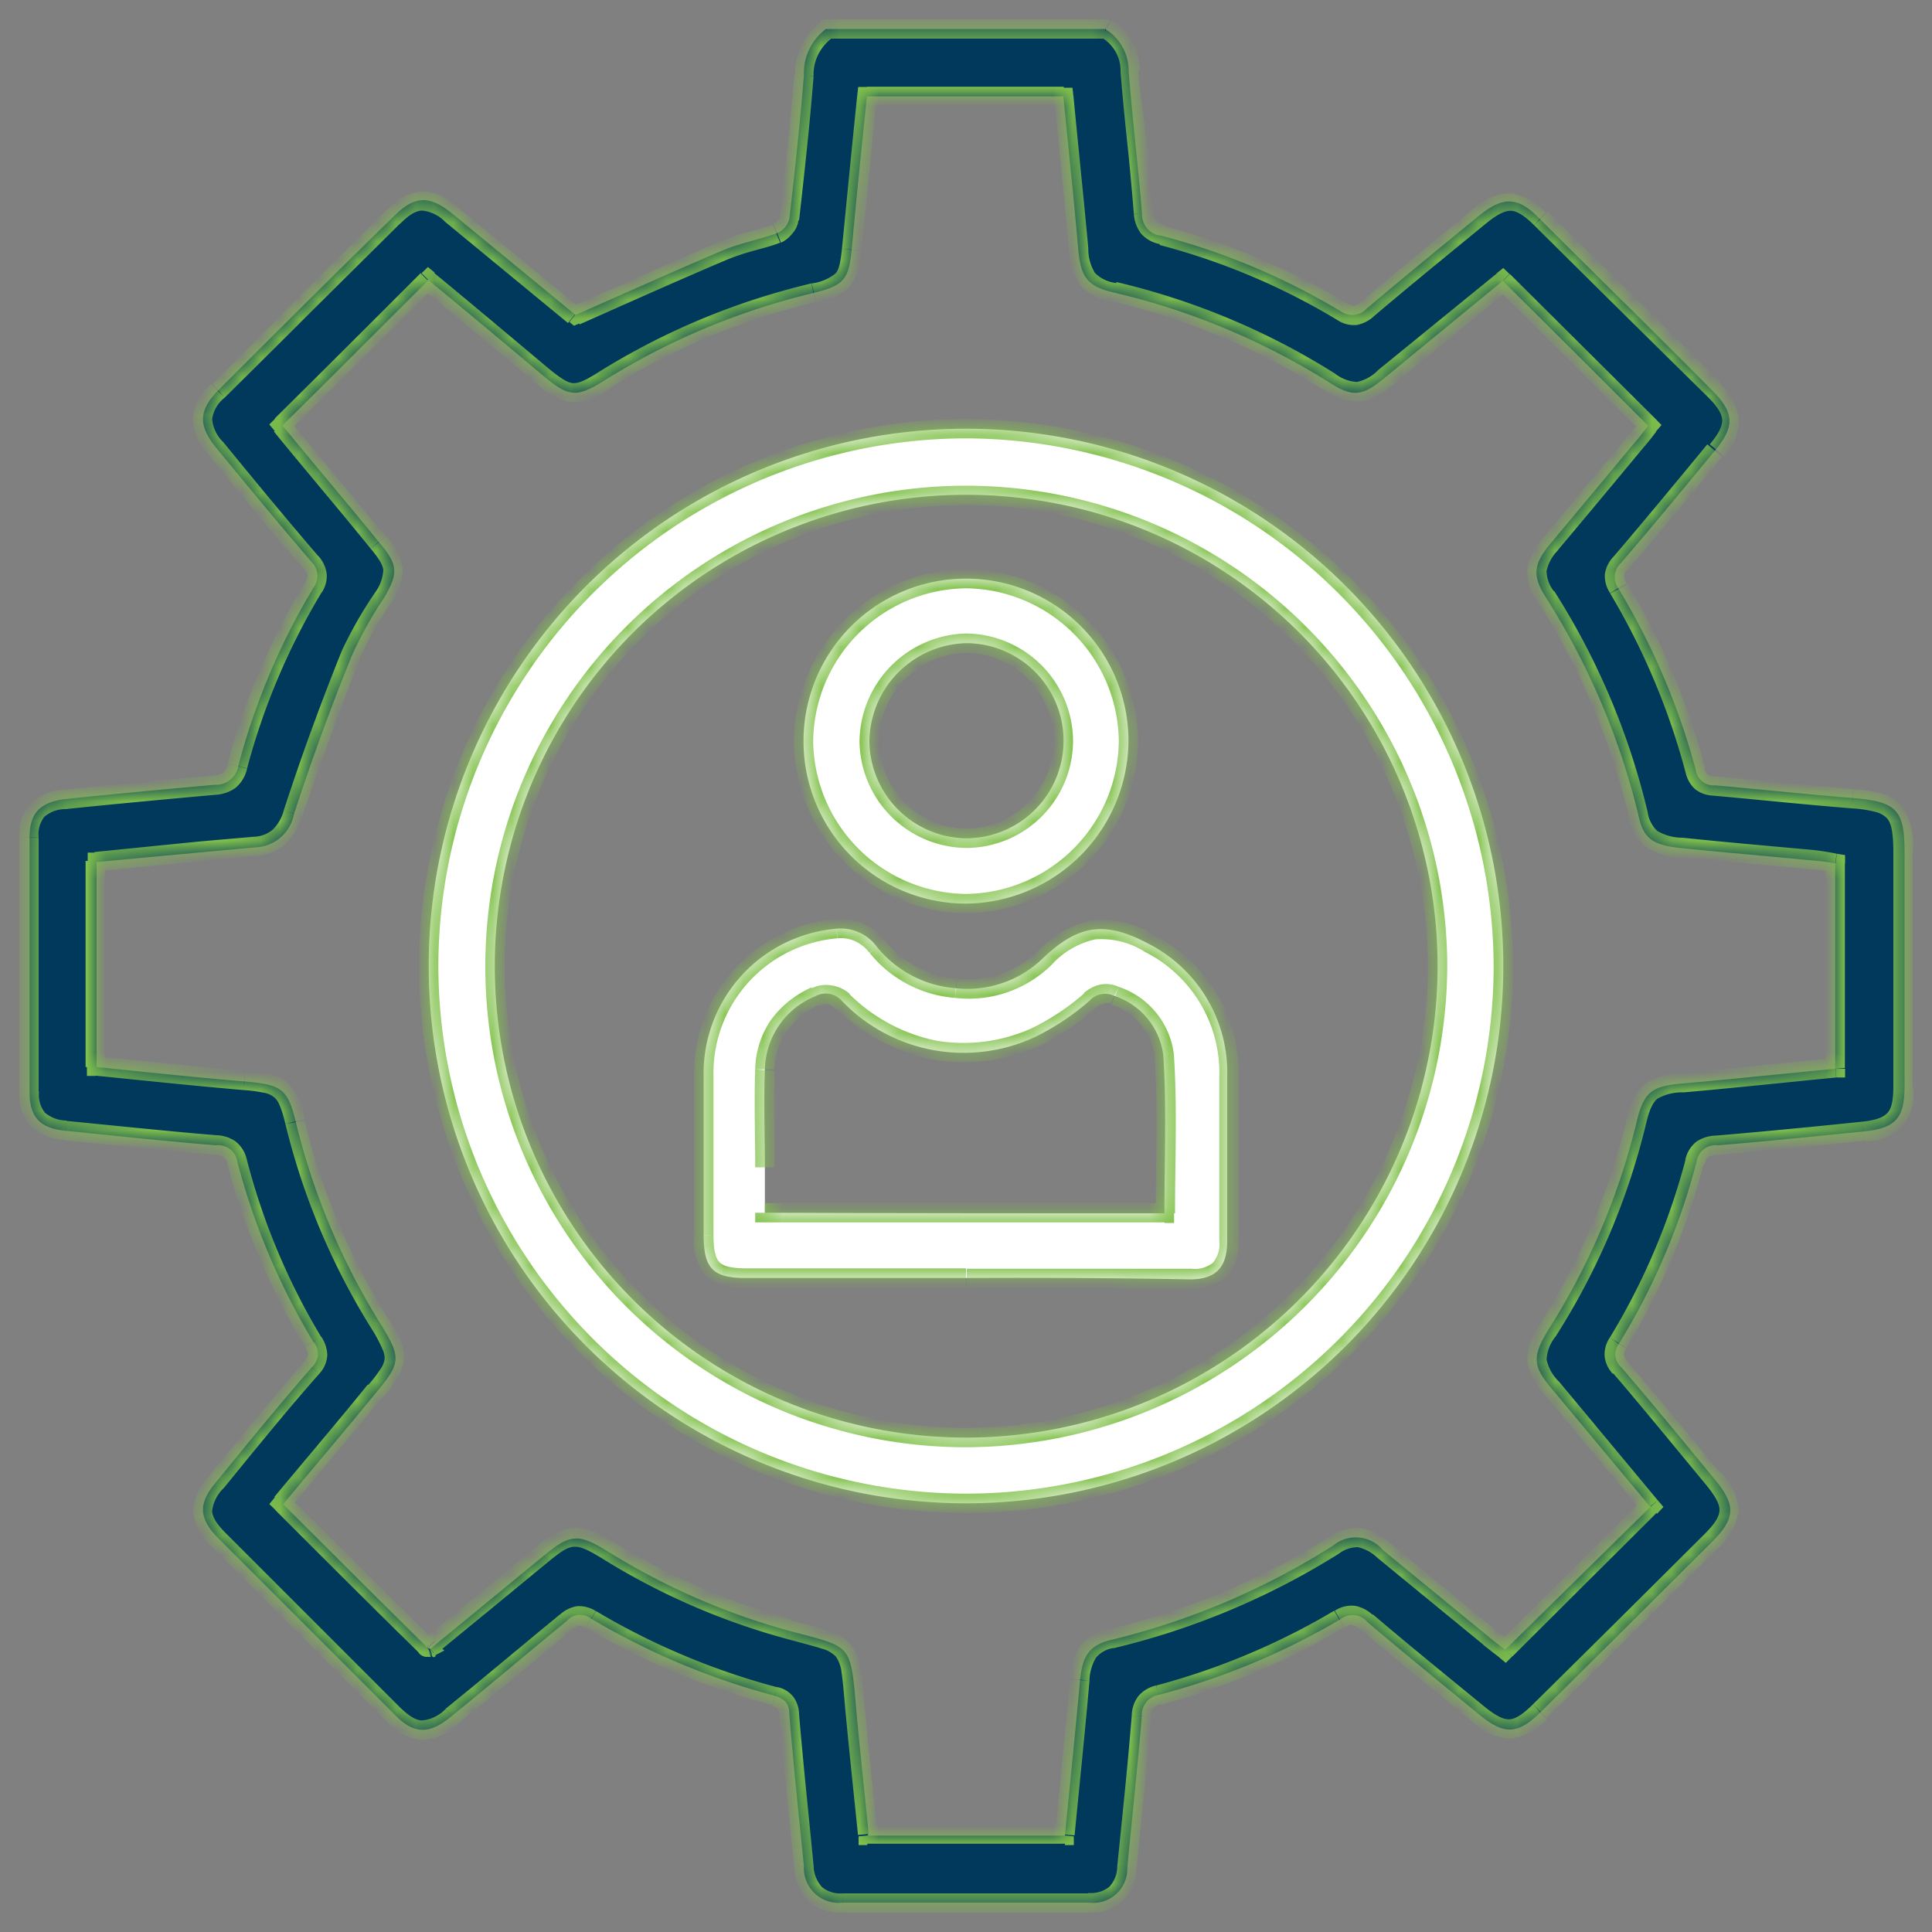
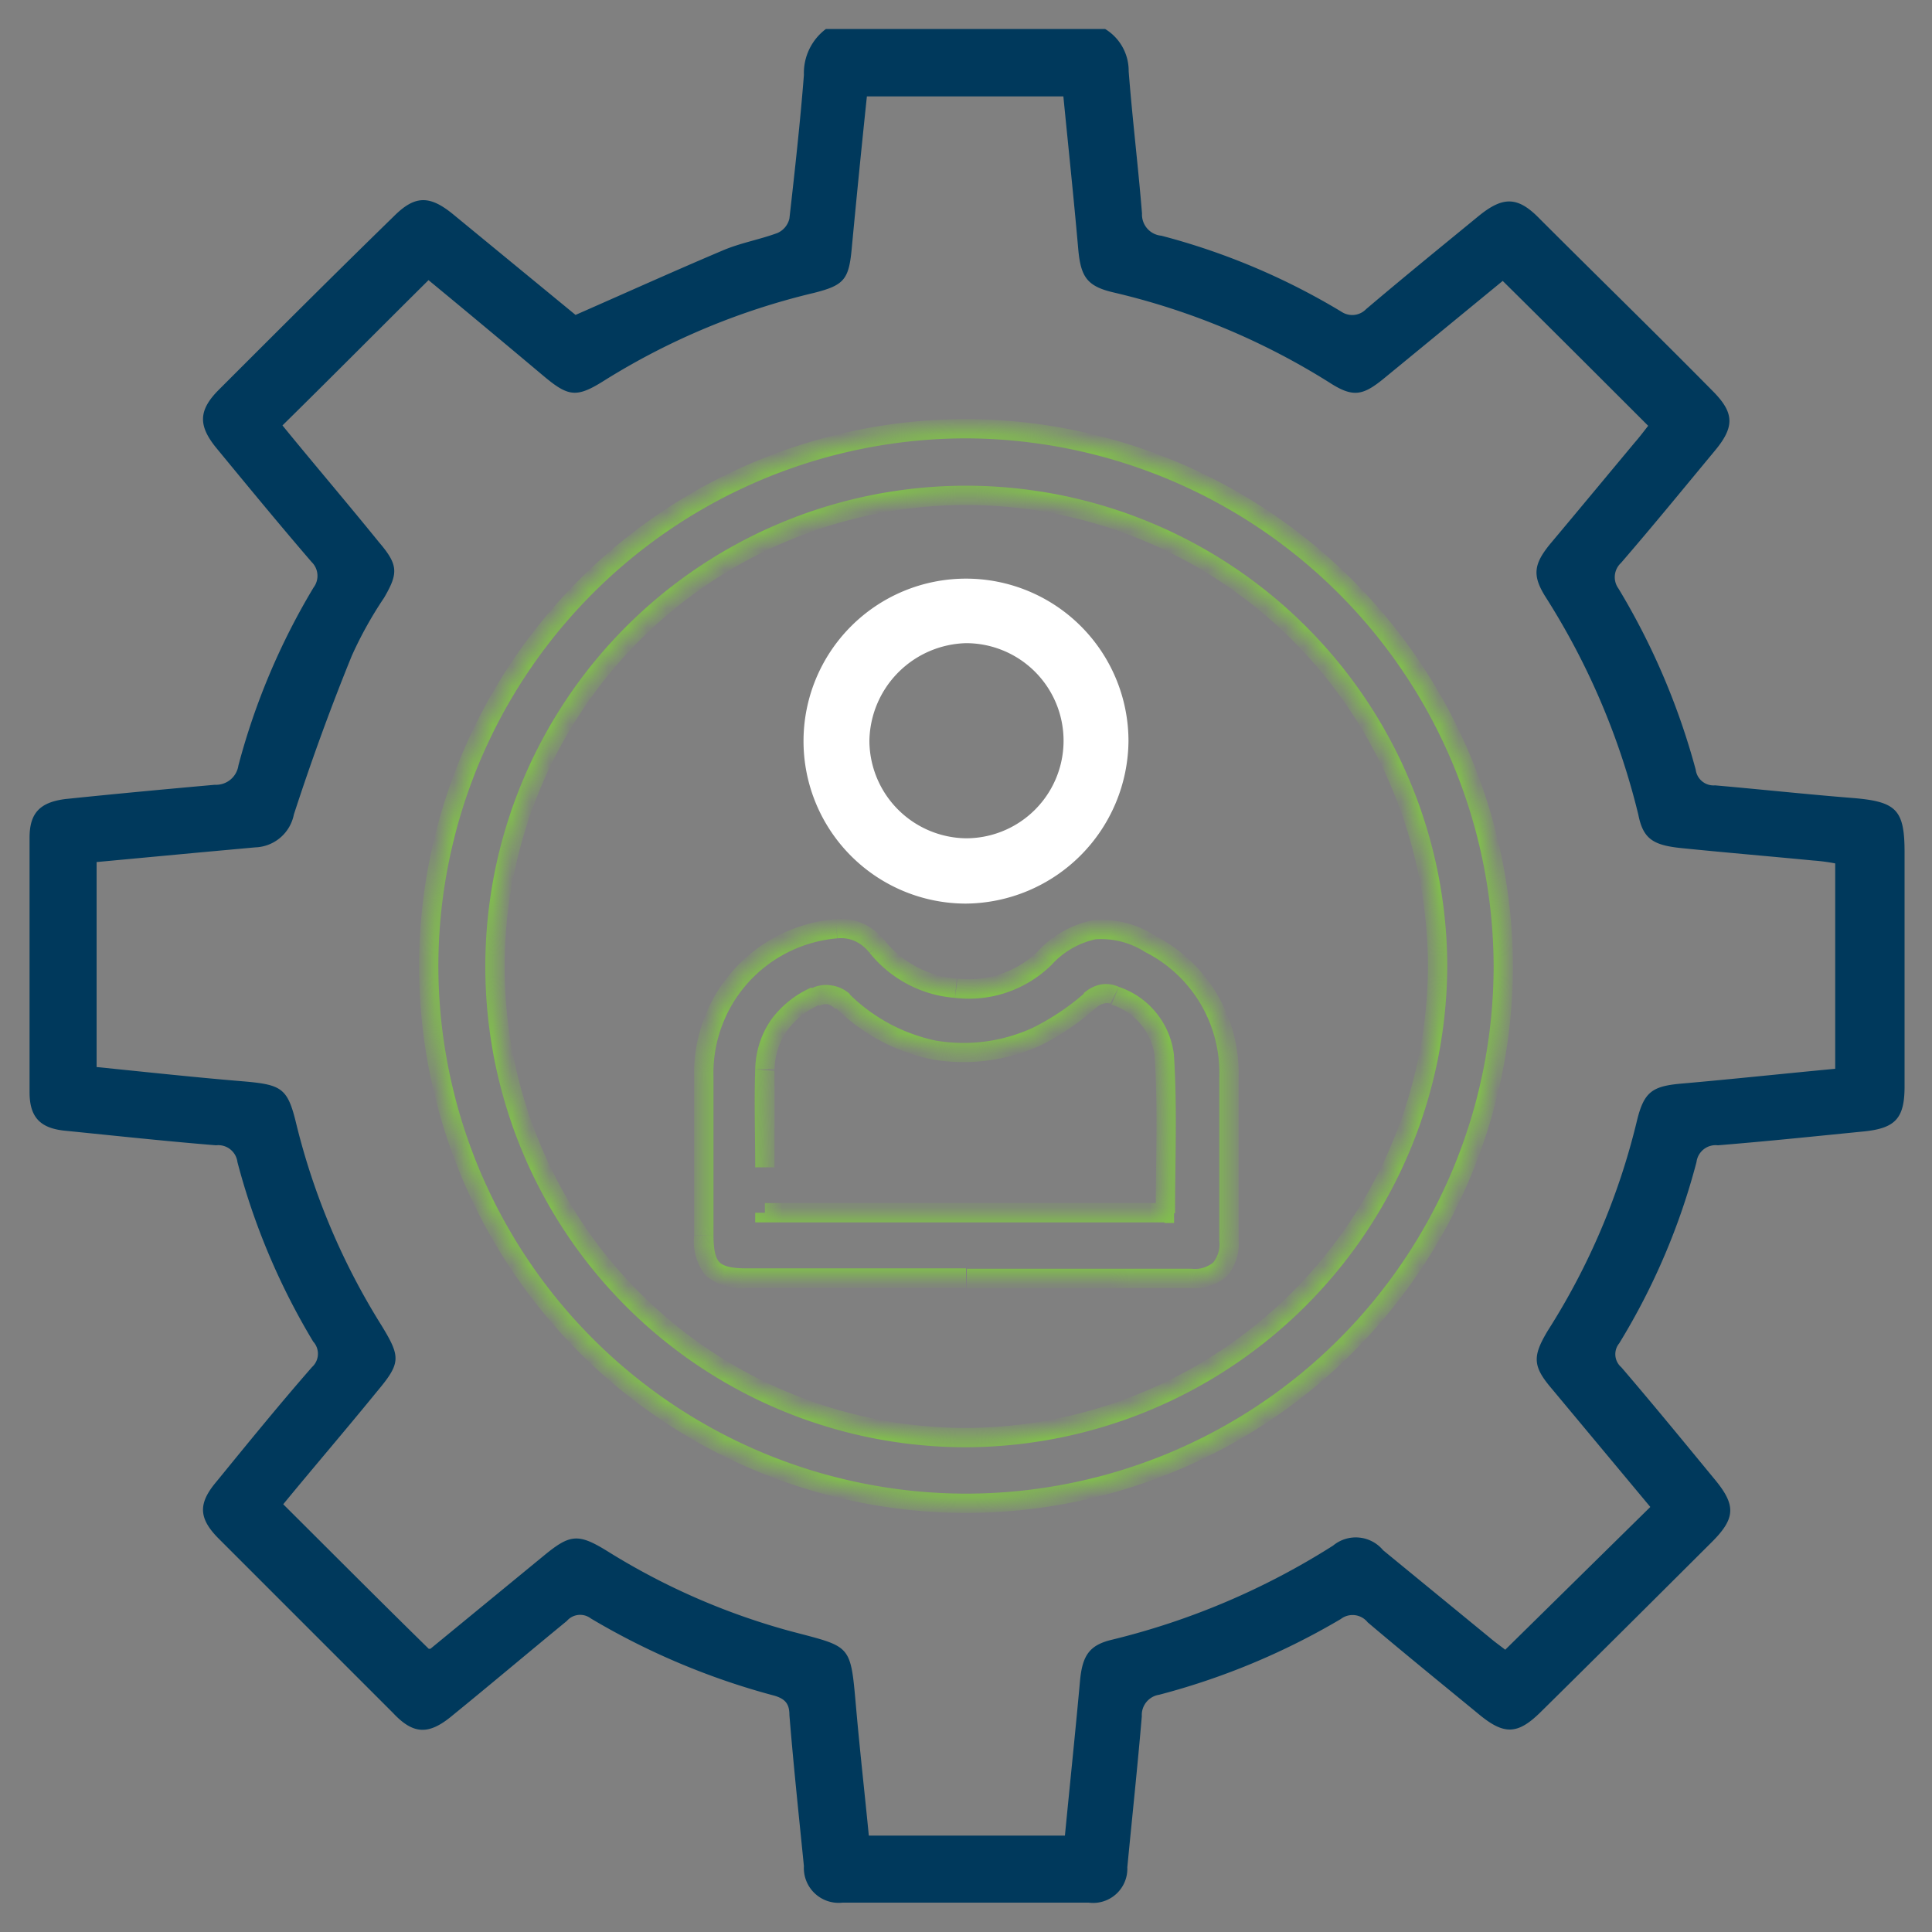
<svg xmlns="http://www.w3.org/2000/svg" id="Layer_1" data-name="Layer 1" viewBox="0 0 100 100">
  <rect x="0" y="0" width="100" height="100" fill="#808080" stroke="none" />
  <defs>
    <style>.cls-1{fill:#fff;}.cls-2{fill:#00395c;}.cls-3{mask:url(#mask);}.cls-4{fill:#81c14b;}</style>
    <mask id="mask" x="1" y="1" width="98" height="98" maskUnits="userSpaceOnUse">
      <g id="path-1-inside-1_1_15" data-name="path-1-inside-1 1 15">
-         <path class="cls-1" d="M57.2,1.5a2.53,2.53,0,0,1,1.22,2.19c.19,2.45.49,4.9.69,7.36a1.1,1.1,0,0,0,1,1.15,35.32,35.32,0,0,1,9.33,3.94A1,1,0,0,0,70.71,16c1.93-1.64,3.9-3.24,5.85-4.84,1.24-1,2-1,3.12.15,3,3,6,5.92,8.95,8.91,1.13,1.13,1.18,1.85.13,3.11-1.61,1.94-3.21,3.9-4.86,5.81a1,1,0,0,0-.13,1.32,36.52,36.52,0,0,1,4,9.38.93.93,0,0,0,1,.81c2.4.21,4.8.47,7.2.66,2.2.19,2.61.62,2.61,2.81V56.23c0,1.65-.47,2.16-2.08,2.33-2.52.25-5,.51-7.58.72a1,1,0,0,0-1.11.87,34.82,34.82,0,0,1-4,9.38.89.89,0,0,0,.11,1.24c1.62,1.89,3.21,3.83,4.79,5.75,1.16,1.38,1.14,2.06-.13,3.32-2.93,2.92-5.86,5.84-8.82,8.76-1.2,1.19-1.9,1.21-3.19.15-1.92-1.58-3.87-3.16-5.78-4.78a1,1,0,0,0-1.39-.17A36.79,36.79,0,0,1,60,87.72a1.06,1.06,0,0,0-.9,1.11c-.22,2.6-.5,5.22-.75,7.82a1.77,1.77,0,0,1-2,1.83c-4.24,0-8.5,0-12.74,0a1.8,1.8,0,0,1-2-1.89c-.26-2.6-.54-5.22-.75-7.82,0-.56-.2-.83-.77-1a37.38,37.38,0,0,1-9.51-4,.91.91,0,0,0-1.24.13c-2,1.64-3.94,3.28-5.93,4.9-1.2,1-2,1-3.06-.13-3-3-6-6-9-9-1.09-1.08-1.11-1.85-.13-3,1.63-2,3.26-4,4.93-5.91a.93.93,0,0,0,.06-1.32,35.48,35.48,0,0,1-3.92-9.29,1,1,0,0,0-1.11-.87c-2.59-.21-5.18-.49-7.77-.75-1.33-.12-1.88-.7-1.88-2q0-6.59,0-13.17c0-1.27.53-1.83,1.84-2,2.59-.27,5.18-.51,7.75-.74a1.17,1.17,0,0,0,1.22-1,35.51,35.51,0,0,1,3.89-9.21,1,1,0,0,0-.1-1.32c-1.67-1.94-3.3-3.92-4.93-5.9-.94-1.15-.94-1.94.11-3,3-3,6-6,9.08-9,1.07-1.07,1.82-1.09,3-.15l6.4,5.26c2.62-1.15,5.12-2.28,7.65-3.35.9-.38,1.88-.55,2.8-.89a1.08,1.08,0,0,0,.62-.75c.28-2.47.56-5,.75-7.43A2.85,2.85,0,0,1,42.75,1.5ZM85.42,78l-5.1-6.12c-1-1.17-1-1.68-.21-3A35.74,35.74,0,0,0,84.73,58c.37-1.51.8-1.79,2.38-1.92,2.61-.23,5.22-.51,7.88-.76V44.69a9.39,9.39,0,0,0-1.14-.15c-2.27-.22-4.53-.41-6.8-.64-1.48-.15-2-.47-2.25-1.73A37.4,37.4,0,0,0,80,30.9c-.7-1.11-.62-1.7.24-2.75,1.46-1.74,2.91-3.49,4.37-5.24.28-.32.53-.66.7-.87-2.54-2.54-5-5-7.53-7.5l-6.15,5.05c-1.09.89-1.6,1-2.82.21a36.61,36.61,0,0,0-11.16-4.66c-1.39-.32-1.71-.81-1.84-2.24-.23-2.62-.51-5.26-.77-7.91H44.87q-.42,4-.79,7.93c-.15,1.56-.41,1.85-1.95,2.24a36.29,36.29,0,0,0-10.81,4.51c-1.48.94-1.89.88-3.21-.23-2-1.68-4-3.35-5.93-4.94-2.55,2.53-5,5-7.56,7.52,1.63,2,3.34,4,5,6.05,1,1.17,1,1.6.26,2.87a20.27,20.27,0,0,0-1.67,3c-1.1,2.7-2.1,5.45-3,8.22a2.11,2.11,0,0,1-2,1.7l-2.85.26L5,44.62V55.23c2.59.26,5.14.54,7.71.75,1.86.17,2.18.36,2.61,2.13a35.6,35.6,0,0,0,4.43,10.5c1,1.64,1,1.94-.25,3.43-1.63,2-3.28,3.92-4.84,5.82,2.52,2.51,5,5,7.53,7.48,0,0,0,0,.09,0l5.87-4.82c1.35-1.11,1.77-1.17,3.29-.23a35.47,35.47,0,0,0,9.44,4.13c3.28.87,3.13.62,3.45,4.18.19,2.13.43,4.26.64,6.41H55.12c.26-2.68.54-5.35.78-8,.12-1.3.47-1.85,1.62-2.13A38.17,38.17,0,0,0,69,80a1.84,1.84,0,0,1,2.59.24c1.84,1.51,3.66,3,5.5,4.51.28.24.58.45.82.64Z" />
        <path class="cls-1" d="M77.81,50A27.81,27.81,0,1,1,50,22.19,27.82,27.82,0,0,1,77.81,50Zm-3.4,0A24.4,24.4,0,1,0,50,74.41,24.43,24.43,0,0,0,74.41,50Z" />
        <path class="cls-1" d="M50,66.15H38.6c-1.7,0-2.18-.5-2.18-2.22,0-2.73,0-5.44,0-8.17a7.52,7.52,0,0,1,6.87-7.69,2.31,2.31,0,0,1,2.09.93,5.82,5.82,0,0,0,4.09,2.15A5.6,5.6,0,0,0,54,49.58c1.8-1.7,3.16-1.93,5.37-.77a7.49,7.49,0,0,1,4.15,6.95c0,2.82,0,5.63,0,8.46,0,1.37-.58,2-1.93,2C57.76,66.15,53.88,66.13,50,66.15ZM60.27,62.8c0-2.78.12-5.49-.06-8.2a3.72,3.72,0,0,0-2.55-3.06,1.09,1.09,0,0,0-1.26.25,12.72,12.72,0,0,1-2.82,1.88,8.73,8.73,0,0,1-10-1.86,1.11,1.11,0,0,0-1.37-.25,4.18,4.18,0,0,0-2.62,3.81c-.06,1.67,0,3.37,0,5.05v2.35C46.58,62.8,53.44,62.8,60.27,62.8Z" />
-         <path class="cls-1" d="M50,46.77a8.41,8.41,0,1,1,8.41-8.41A8.49,8.49,0,0,1,50,46.77Zm0-3.38A5.05,5.05,0,0,0,50,33.29a5.14,5.14,0,0,0-5,5.05A5.07,5.07,0,0,0,50,43.39Z" />
      </g>
    </mask>
  </defs>
  <path class="cls-2" d="M57.2,1.5a2.53,2.53,0,0,1,1.22,2.19c.19,2.45.49,4.9.69,7.36a1.1,1.1,0,0,0,1,1.15,35.32,35.32,0,0,1,9.33,3.94A1,1,0,0,0,70.71,16c1.93-1.64,3.9-3.24,5.85-4.84,1.24-1,2-1,3.12.15,3,3,6,5.92,8.95,8.91,1.13,1.13,1.18,1.85.13,3.11-1.61,1.94-3.21,3.9-4.86,5.81a1,1,0,0,0-.13,1.32,36.52,36.52,0,0,1,4,9.38.93.93,0,0,0,1,.81c2.4.21,4.8.47,7.2.66,2.2.19,2.61.62,2.61,2.81V56.23c0,1.65-.47,2.16-2.08,2.33-2.52.25-5,.51-7.58.72a1,1,0,0,0-1.11.87,34.82,34.82,0,0,1-4,9.38.89.89,0,0,0,.11,1.24c1.62,1.89,3.21,3.83,4.79,5.75,1.16,1.38,1.14,2.06-.13,3.32-2.93,2.92-5.86,5.84-8.82,8.76-1.2,1.19-1.9,1.21-3.19.15-1.92-1.58-3.87-3.16-5.78-4.78a1,1,0,0,0-1.39-.17A36.79,36.79,0,0,1,60,87.72a1.06,1.06,0,0,0-.9,1.11c-.22,2.6-.5,5.22-.75,7.82a1.77,1.77,0,0,1-2,1.83c-4.24,0-8.5,0-12.74,0a1.8,1.8,0,0,1-2-1.89c-.26-2.6-.54-5.22-.75-7.82,0-.56-.2-.83-.77-1a37.38,37.38,0,0,1-9.51-4,.91.91,0,0,0-1.24.13c-2,1.64-3.94,3.28-5.93,4.9-1.2,1-2,1-3.06-.13-3-3-6-6-9-9-1.09-1.08-1.11-1.85-.13-3,1.63-2,3.26-4,4.93-5.91a.93.93,0,0,0,.06-1.32,35.48,35.48,0,0,1-3.92-9.29,1,1,0,0,0-1.11-.87c-2.59-.21-5.18-.49-7.77-.75-1.33-.12-1.88-.7-1.88-2q0-6.59,0-13.17c0-1.27.53-1.83,1.84-2,2.59-.27,5.18-.51,7.75-.74a1.17,1.17,0,0,0,1.22-1,35.51,35.51,0,0,1,3.89-9.21,1,1,0,0,0-.1-1.32c-1.67-1.94-3.3-3.92-4.93-5.9-.94-1.15-.94-1.94.11-3,3-3,6-6,9.08-9,1.07-1.07,1.82-1.09,3-.15l6.4,5.26c2.62-1.15,5.12-2.28,7.65-3.35.9-.38,1.88-.55,2.8-.89a1.08,1.08,0,0,0,.62-.75c.28-2.47.56-5,.75-7.43A2.85,2.85,0,0,1,42.75,1.5ZM85.42,78l-5.1-6.12c-1-1.17-1-1.68-.21-3A35.74,35.74,0,0,0,84.73,58c.37-1.51.8-1.79,2.38-1.92,2.61-.23,5.22-.51,7.88-.76V44.69a9.39,9.39,0,0,0-1.14-.15c-2.27-.22-4.53-.41-6.8-.64-1.48-.15-2-.47-2.25-1.73A37.4,37.4,0,0,0,80,30.9c-.7-1.11-.62-1.7.24-2.75,1.46-1.74,2.91-3.49,4.37-5.24.28-.32.53-.66.7-.87-2.54-2.54-5-5-7.53-7.5l-6.15,5.05c-1.09.89-1.6,1-2.82.21a36.61,36.61,0,0,0-11.16-4.66c-1.39-.32-1.71-.81-1.84-2.24-.23-2.62-.51-5.26-.77-7.91H44.87q-.42,4-.79,7.93c-.15,1.56-.41,1.85-1.95,2.24a36.29,36.29,0,0,0-10.81,4.51c-1.48.94-1.89.88-3.21-.23-2-1.68-4-3.35-5.93-4.94-2.55,2.53-5,5-7.56,7.52,1.63,2,3.34,4,5,6.05,1,1.17,1,1.6.26,2.87a20.27,20.27,0,0,0-1.67,3c-1.1,2.7-2.1,5.45-3,8.22a2.11,2.11,0,0,1-2,1.7l-2.85.26L5,44.62V55.23c2.59.26,5.14.54,7.71.75,1.86.17,2.18.36,2.61,2.13a35.6,35.6,0,0,0,4.43,10.5c1,1.64,1,1.94-.25,3.43-1.63,2-3.28,3.92-4.84,5.82,2.52,2.51,5,5,7.53,7.48,0,0,0,0,.09,0l5.87-4.82c1.35-1.11,1.77-1.17,3.29-.23a35.47,35.47,0,0,0,9.44,4.13c3.28.87,3.13.62,3.45,4.18.19,2.13.43,4.26.64,6.41H55.12c.26-2.68.54-5.35.78-8,.12-1.3.47-1.85,1.62-2.13A38.17,38.17,0,0,0,69,80a1.84,1.84,0,0,1,2.59.24c1.84,1.51,3.66,3,5.5,4.51.28.24.58.45.82.64Z" />
-   <path class="cls-1" d="M77.81,50A27.81,27.81,0,1,1,50,22.19,27.82,27.82,0,0,1,77.81,50Zm-3.4,0A24.4,24.4,0,1,0,50,74.41,24.43,24.43,0,0,0,74.41,50Z" />
-   <path class="cls-1" d="M50,66.15H38.6c-1.7,0-2.18-.5-2.18-2.22,0-2.73,0-5.44,0-8.17a7.52,7.52,0,0,1,6.87-7.69,2.31,2.31,0,0,1,2.09.93,5.82,5.82,0,0,0,4.09,2.15A5.6,5.6,0,0,0,54,49.58c1.8-1.7,3.16-1.93,5.37-.77a7.49,7.49,0,0,1,4.15,6.95c0,2.82,0,5.63,0,8.46,0,1.37-.58,2-1.93,2C57.76,66.15,53.88,66.13,50,66.15ZM60.27,62.8c0-2.78.12-5.49-.06-8.2a3.72,3.72,0,0,0-2.55-3.06,1.09,1.09,0,0,0-1.26.25,12.72,12.72,0,0,1-2.82,1.88,8.73,8.73,0,0,1-10-1.86,1.11,1.11,0,0,0-1.37-.25,4.18,4.18,0,0,0-2.62,3.81c-.06,1.67,0,3.37,0,5.05v2.35C46.58,62.8,53.44,62.8,60.27,62.8Z" />
  <path class="cls-1" d="M50,46.77a8.41,8.41,0,1,1,8.41-8.41A8.49,8.49,0,0,1,50,46.77Zm0-3.38A5.05,5.05,0,0,0,50,33.29a5.14,5.14,0,0,0-5,5.05A5.07,5.07,0,0,0,50,43.39Z" />
  <g class="cls-3">
    <path class="cls-4" d="M57.2,1.5l.25-.43L57.34,1H57.2Zm1.22,2.19.5,0h0Zm.69,7.36-.5,0h0Zm1,1.15.13-.49h0Zm9.33,3.94-.25.43h0ZM70.71,16l-.32-.38h0Zm5.85-4.84.31.39h0Zm3.12.15-.35.36h0Zm8.95,8.91-.35.35h0Zm.13,3.11L88.37,23h0ZM83.9,29.13l.38.33h0Zm-.13,1.32.43-.25h0Zm4,9.38-.48.13h0Zm1,.81,0-.5h0Zm7.2.66,0-.5h0Zm.53,17.26,0,.49h0Zm-7.58.72,0,.5h0Zm-1.11.87.49.13h0Zm-4,9.38.43.26h0Zm.11,1.24-.38.32h0Zm4.79,5.75-.38.32h0Zm-.13,3.32.36.36h0ZM79.7,88.6l-.35-.36h0Zm-3.19.15.32-.39h0ZM70.73,84l-.32.38h0Zm-1.39-.17.25.44h0ZM60,87.72l-.13-.48h0Zm-.9,1.11.5,0h0Zm-.75,7.82.5,0h0Zm-2,1.83V99h0Zm-12.74,0V98h0Zm-2-1.89-.5,0h0Zm-.75-7.82-.5,0h0Zm-.77-1-.13.48h0Zm-9.51-4,.26-.43h0Zm-1.24.13.32.39h0Zm-5.93,4.9-.32-.39h0Zm-3.06-.13-.36.36h0Zm-9-9,.36-.35h0Zm-.13-3,.39.31h0Zm4.93-5.91-.38-.33h0Zm.06-1.32-.43.26h0Zm-3.92-9.29.49-.12h0Zm-1.11-.87,0,.5h0ZM3.4,58.51,3.45,58h0Zm-1.88-2h0Zm0-13.17h0Zm1.84-2,.05.5h0Zm7.75-.74,0,.5h0Zm1.22-1,.48.13h0Zm3.89-9.21-.42-.26h0Zm-.1-1.32.38-.32h0Zm-4.93-5.9-.38.32h0Zm.11-3L11,19.87h0Zm9.08-9,.35.35h0Zm3-.15.32-.39h0Zm6.4,5.26-.31.39.24.19.28-.12ZM37.4,13l.19.46h0Zm2.8-.89.18.47h0Zm.62-.75-.49-.05h0Zm.75-7.43.5,0h0ZM42.75,1.5V1H42.6l-.13.08ZM85.42,78l.35.35L86.1,78l-.3-.35Zm-5.1-6.12-.38.32h0Zm-.21-3-.42-.27h0ZM84.73,58l.49.12h0ZM87.11,56l0,.5h0ZM95,55.28l.05.49.45,0v-.45Zm0-10.59h.5v-.43l-.42-.07Zm-1.14-.15,0,.5h0Zm-6.8-.64,0-.5h0ZM84.8,42.17l.48-.11h0ZM80,30.9l.43-.26h0Zm.24-2.75-.38-.32h0Zm4.37-5.24-.38-.33h0Zm.7-.87.39.31L86,22l-.31-.32Zm-7.53-7.5.35-.36-.32-.31-.35.28Zm-6.15,5.05L72,20h0Zm-2.82.21.26-.42h0ZM57.67,15.14l.12-.49h0ZM55.83,12.9l-.5,0h0ZM55.06,5l.5,0-.05-.46h-.45ZM44.87,5v-.5h-.45l-.05.45Zm-.79,7.93-.5-.05h0Zm-1.95,2.24.12.48h0ZM31.32,19.67l-.27-.42h0Zm-3.21-.23-.33.38h0ZM22.18,14.5l.32-.39-.35-.29-.33.32ZM14.62,22l-.35-.36-.33.33.29.35Zm5,6.05.39-.32h0Zm.26,2.87.43.26h0Zm-1.67,3,.46.18h0Zm-3,8.22L14.72,42h0Zm-2,1.7,0-.49h0Zm-2.85.26,0-.5h0ZM5,44.62l0-.49-.46,0v.45ZM5,55.23h-.5v.46l.45,0Zm7.71.75.05-.5h0Zm2.61,2.13.49-.12h0Zm4.43,10.5-.42.27h0ZM19.46,72l-.39-.32h0Zm-4.84,5.82-.39-.32-.29.35.33.32Zm7.53,7.48.23.45.62-.32L22.51,85Zm.09,0,.16.47.09,0,.07-.06Zm5.87-4.82.31.39h0Zm3.29-.23-.26.42h0Zm9.44,4.13.13-.48h0Zm3.45,4.18-.5,0h0ZM44.93,95l-.49.05,0,.45h.45Zm10.19,0v.5h.46l0-.45Zm.78-8-.5,0h0Zm1.62-2.13-.11-.49h0ZM69,80l.26.43h0Zm2.59.24.32-.39h0Zm5.5,4.51.32-.38h0Zm.82.64-.32.39.35.29.32-.32ZM22.19,50h0ZM50,22.19v-.5h0ZM74.41,50h0ZM50,25.64v.5h0ZM25.62,50h0ZM50,74.41v-.5h0Zm0-8.26v.5h0ZM36.42,55.76h0Zm6.87-7.69,0,.5h0Zm2.09.93-.39.31h0Zm4.09,2.15,0-.5h0ZM54,49.58l-.35-.37h0Zm5.37-.77.23-.44h0Zm4.15,6.95h0Zm0,8.46h0Zm-1.93,2v.5h0ZM60.27,62.8v.5h.5v-.5Zm-.06-8.2.5,0h0Zm-2.55-3.06.2-.46h0Zm-1.26.25.31.39h0Zm-2.82,1.88.19.46h0Zm-10-1.86-.35.37h0Zm-1.37-.25L42,51.11h0Zm-2.62,3.81-.5,0h0Zm0,7.4h-.5v.5h.5ZM58.41,38.36h0Zm-8.37,5v.5h0ZM50,33.29v-.5h0Zm-5,5.05h0ZM57,1.93a2,2,0,0,1,1,1.81l1-.09a3,3,0,0,0-1.47-2.58Zm1,1.8c.1,1.24.22,2.47.35,3.69s.24,2.45.34,3.66l1-.07c-.1-1.24-.23-2.47-.35-3.69S59,4.87,58.92,3.66Zm.69,7.36a1.9,1.9,0,0,0,.37,1,1.75,1.75,0,0,0,1,.55l.24-1a.73.73,0,0,1-.44-.22A.82.82,0,0,1,59.6,11Zm1.33,1.59a34.89,34.89,0,0,1,9.21,3.89l.51-.86a36.32,36.32,0,0,0-9.46-4Zm9.21,3.89a1.53,1.53,0,0,0,1,.25,1.77,1.77,0,0,0,.88-.45l-.65-.76a.89.89,0,0,1-.37.22s-.14,0-.36-.12Zm1.88-.2c1.93-1.64,3.89-3.23,5.84-4.83l-.63-.78c-1.95,1.6-3.92,3.2-5.85,4.85Zm5.84-4.83c.61-.5,1-.64,1.26-.63s.64.19,1.2.75L80,11a2.88,2.88,0,0,0-1.86-1,2.93,2.93,0,0,0-1.93.86Zm2.46.12q4.47,4.44,9,8.9l.7-.71c-3-3-6-5.94-9-8.9Zm9,8.9c.55.55.72.9.73,1.18s-.13.65-.64,1.26l.77.64A2.94,2.94,0,0,0,90,21.69a2.85,2.85,0,0,0-1-1.84ZM88.37,23c-1.6,1.94-3.21,3.89-4.85,5.81l.76.65c1.65-1.92,3.26-3.89,4.86-5.82Zm-4.85,5.81a1.65,1.65,0,0,0-.45.89,1.58,1.58,0,0,0,.27,1l.86-.51c-.13-.22-.14-.33-.13-.38s0-.17.21-.36Zm-.18,1.9A36.23,36.23,0,0,1,87.25,40l1-.26a37,37,0,0,0-4-9.5ZM87.25,40a1.66,1.66,0,0,0,.49.85,1.61,1.61,0,0,0,.92.33l.07-1a.58.58,0,0,1-.35-.1.67.67,0,0,1-.17-.34Zm1.4,1.18c2.38.21,4.8.47,7.2.66l.08-1c-2.4-.19-4.78-.44-7.19-.66Zm7.19.66a6,6,0,0,1,1.25.19,1.24,1.24,0,0,1,.57.31c.22.24.34.69.34,1.81h1a3.57,3.57,0,0,0-.61-2.5,2.2,2.2,0,0,0-1-.58,8.36,8.36,0,0,0-1.44-.23ZM98,44.11V56.23h1V44.11Zm0,12.12c0,.8-.12,1.18-.31,1.38s-.54.37-1.32.45l.11,1A2.36,2.36,0,0,0,99,56.23Zm-1.63,1.83c-2.52.26-5.05.51-7.57.72l.09,1c2.53-.21,5.06-.47,7.58-.73Zm-7.56.72a1.86,1.86,0,0,0-1,.31,1.62,1.62,0,0,0-.58.95l1,.23c.06-.25.13-.33.19-.37a.86.86,0,0,1,.47-.12ZM87.25,60a34.72,34.72,0,0,1-3.93,9.24l.86.52a35.48,35.48,0,0,0,4-9.51Zm-3.93,9.24a1.52,1.52,0,0,0-.26,1,1.58,1.58,0,0,0,.42.87l.76-.65a.65.65,0,0,1-.19-.32.57.57,0,0,1,.13-.33Zm.16,1.82c1.62,1.89,3.2,3.83,4.79,5.75L89,76.2c-1.58-1.92-3.17-3.86-4.8-5.76Zm4.79,5.75c.57.69.74,1.07.73,1.37s-.2.66-.83,1.28l.71.71a3.06,3.06,0,0,0,1.11-2,3.12,3.12,0,0,0-.95-2Zm-.1,2.65c-2.93,2.92-5.86,5.83-8.82,8.75l.7.71c3-2.92,5.89-5.84,8.83-8.75Zm-8.82,8.75c-.59.59-.95.77-1.23.78s-.66-.14-1.29-.66l-.64.77a3,3,0,0,0,2,.89A3,3,0,0,0,80.06,89Zm-2.52.12c-1.93-1.58-3.87-3.15-5.77-4.77l-.65.77c1.91,1.62,3.86,3.2,5.79,4.77ZM71.06,83.6a1.84,1.84,0,0,0-.9-.48,1.58,1.58,0,0,0-1.07.25l.5.87c.24-.14.35-.15.41-.14a1.18,1.18,0,0,1,.41.25Zm-2-.23a36.36,36.36,0,0,1-9.21,3.87l.25,1a37.87,37.87,0,0,0,9.46-4Zm-9.22,3.87a1.71,1.71,0,0,0-.92.55,1.73,1.73,0,0,0-.34,1l1,.07a.73.73,0,0,1,.12-.45.76.76,0,0,1,.41-.21Zm-1.26,1.55c-.21,2.6-.49,5.21-.75,7.81l1,.1c.25-2.59.53-5.22.75-7.83Zm-.75,7.81a1.57,1.57,0,0,1-.41,1.06,1.55,1.55,0,0,1-1.09.32v1a2.24,2.24,0,0,0,2.48-2.28ZM56.36,98c-4.23,0-8.49,0-12.73,0v1c4.24,0,8.5,0,12.74,0ZM43.63,98a1.5,1.5,0,0,1-1.09-.33,1.72,1.72,0,0,1-.43-1.11l-1,.1a2.69,2.69,0,0,0,.73,1.74,2.49,2.49,0,0,0,1.78.6Zm-1.52-1.44c-.25-2.61-.53-5.22-.75-7.81l-1,.08c.21,2.6.49,5.23.75,7.83Zm-.75-7.81a1.59,1.59,0,0,0-.28-.9,1.41,1.41,0,0,0-.86-.53l-.25,1c.23.06.29.12.31.15a.77.77,0,0,1,.09.39Zm-1.14-1.42a36.81,36.81,0,0,1-9.37-3.94l-.52.86a37.31,37.31,0,0,0,9.64,4Zm-9.38-3.94a1.58,1.58,0,0,0-1-.25,1.68,1.68,0,0,0-.85.43l.64.76c.19-.16.28-.19.33-.19s.13,0,.34.12ZM29,83.55c-2,1.64-3.94,3.28-5.93,4.89l.63.78c2-1.62,4-3.26,5.94-4.9Zm-5.93,4.9a1.93,1.93,0,0,1-1.22.6c-.29,0-.64-.18-1.17-.7l-.7.71a2.88,2.88,0,0,0,1.82,1,2.86,2.86,0,0,0,1.91-.83Zm-2.39-.1c-3-3-6-6-9-9l-.71.71c3,3,6,6,9,9Zm-9-9c-.52-.52-.69-.87-.7-1.15A2,2,0,0,1,11.6,77l-.77-.63a2.87,2.87,0,0,0-.83,1.9,2.83,2.83,0,0,0,1,1.82ZM11.6,77c1.63-2,3.25-4,4.92-5.89l-.76-.65c-1.67,1.94-3.31,3.93-4.93,5.91Zm4.92-5.89a1.5,1.5,0,0,0,.42-1,1.77,1.77,0,0,0-.31-.92l-.85.52a.82.82,0,0,1,.16.4s0,.14-.18.33Zm.11-1.9A34.63,34.63,0,0,1,12.77,60l-1,.25a35.65,35.65,0,0,0,4,9.42ZM12.77,60a1.64,1.64,0,0,0-.59-.93,1.83,1.83,0,0,0-1-.31l-.07,1a.87.87,0,0,1,.45.12.63.63,0,0,1,.21.38Zm-1.56-1.24c-2.58-.21-5.16-.49-7.76-.74l-.1,1c2.59.26,5.18.53,7.78.75ZM3.45,58a1.78,1.78,0,0,1-1.13-.41,1.53,1.53,0,0,1-.3-1.1H1A2.51,2.51,0,0,0,1.6,58.3,2.66,2.66,0,0,0,3.35,59ZM2,56.51q0-6.59,0-13.16H1q0,6.58,0,13.17ZM2,43.34a1.49,1.49,0,0,1,.29-1.06,1.66,1.66,0,0,1,1.1-.4l-.1-1a2.67,2.67,0,0,0-1.73.7A2.46,2.46,0,0,0,1,43.34Zm1.39-1.46c2.59-.27,5.17-.51,7.74-.74l-.09-1c-2.57.24-5.16.47-7.76.75Zm7.74-.74a2,2,0,0,0,1.06-.36,1.82,1.82,0,0,0,.6-1l-1-.26a.86.86,0,0,1-.24.48,1,1,0,0,1-.54.15Zm1.66-1.37a35.22,35.22,0,0,1,3.84-9.08l-.85-.51a35.85,35.85,0,0,0-4,9.33Zm3.84-9.07a1.53,1.53,0,0,0,.28-1,1.71,1.71,0,0,0-.43-.92l-.77.64a.77.77,0,0,1,.21.37.68.68,0,0,1-.14.37Zm-.15-1.91c-1.67-1.94-3.29-3.91-4.92-5.9l-.77.64c1.62,2,3.25,4,4.93,5.91Zm-4.92-5.9a1.89,1.89,0,0,1-.58-1.2,1.75,1.75,0,0,1,.65-1.11l-.7-.71a2.7,2.7,0,0,0-.95,1.8,2.87,2.87,0,0,0,.81,1.86Zm.07-2.31q2.26-2.23,4.53-4.5l4.55-4.51-.7-.71-4.55,4.52L11,19.87Zm9.08-9c.51-.51.85-.67,1.13-.68a1.92,1.92,0,0,1,1.18.56l.63-.77a2.84,2.84,0,0,0-1.86-.79,2.82,2.82,0,0,0-1.79,1ZM23,11.45l6.4,5.27.63-.78-6.4-5.26ZM30,16.79c2.61-1.16,5.11-2.28,7.63-3.35l-.39-.92c-2.53,1.07-5,2.2-7.65,3.35Zm7.63-3.35A11.69,11.69,0,0,1,38.93,13c.46-.13,1-.26,1.45-.44L40,11.62c-.44.16-.89.28-1.37.42a11.85,11.85,0,0,0-1.46.48Zm2.79-.88A1.57,1.57,0,0,0,41,12.1a1.27,1.27,0,0,0,.33-.72l-1-.08s0,0,0,0a1.23,1.23,0,0,1-.08.12.57.57,0,0,1-.21.16Zm.94-1.16c.28-2.47.56-5,.75-7.45l-1-.08c-.19,2.46-.47,4.94-.74,7.42Zm.75-7.46a2.34,2.34,0,0,1,1-2l-.56-.84a3.37,3.37,0,0,0-1.4,2.8ZM42.75,2H57.2V1H42.75ZM85.8,77.65l-5.09-6.12-.77.64c1.69,2,3.38,4.07,5.1,6.12Zm-5.09-6.12a2.27,2.27,0,0,1-.66-1.16,2.1,2.1,0,0,1,.48-1.21l-.84-.54a3,3,0,0,0-.64,1.83,3.22,3.22,0,0,0,.89,1.72Zm-.18-2.37a36.24,36.24,0,0,0,4.69-11.08l-1-.24a35.27,35.27,0,0,1-4.56,10.78Zm4.69-11.08c.18-.75.35-1,.55-1.2a2.58,2.58,0,0,1,1.38-.34l-.08-1a3.51,3.51,0,0,0-1.91.55,2.93,2.93,0,0,0-.91,1.75Zm1.93-1.54c2.62-.23,5.24-.51,7.89-.77l-.1-1c-2.66.25-5.26.53-7.87.76Zm8.34-1.26V44.69h-1V55.28Zm-.42-11.09A11.37,11.37,0,0,0,93.88,44l-.06,1c.34,0,.7.08,1.09.14ZM93.9,44c-2.28-.21-4.54-.4-6.8-.64l-.11,1c2.28.23,4.55.42,6.82.64Zm-6.8-.64a2.57,2.57,0,0,1-1.32-.35,1.63,1.63,0,0,1-.5-1l-1,.23a2.57,2.57,0,0,0,.87,1.56A3.56,3.56,0,0,0,87,44.4Zm-1.82-1.34a37.43,37.43,0,0,0-4.83-11.42l-.85.53a36.65,36.65,0,0,1,4.71,11.12ZM80.45,30.63a1.75,1.75,0,0,1-.4-1.08,2.22,2.22,0,0,1,.6-1.08l-.78-.63a3,3,0,0,0-.81,1.62,2.68,2.68,0,0,0,.54,1.71Zm.19-2.16q2.19-2.61,4.37-5.24l-.77-.64-4.36,5.24ZM85,23.24c.29-.33.57-.69.72-.89l-.78-.62c-.18.23-.42.54-.69.85Zm.69-1.56-7.54-7.5-.71.71L85,22.39Zm-8.21-7.53-6.14,5L72,20l6.15-5.05Zm-6.14,5a2.17,2.17,0,0,1-1.1.62,2,2,0,0,1-1.15-.44l-.53.85a2.93,2.93,0,0,0,1.77.59A3.16,3.16,0,0,0,72,20Zm-2.25.18a37.2,37.2,0,0,0-11.3-4.73l-.23,1a36.11,36.11,0,0,1,11,4.61ZM57.78,14.65a1.8,1.8,0,0,1-1.11-.53,2.33,2.33,0,0,1-.34-1.27l-1,.09a3.29,3.29,0,0,0,.56,1.8,2.74,2.74,0,0,0,1.67.88Zm-1.45-1.8c-.24-2.62-.52-5.27-.77-7.9l-1,.09c.26,2.65.54,5.28.77,7.9ZM55.06,4.49H44.87v1H55.06Zm-10.69.45c-.28,2.67-.53,5.31-.79,7.93l1,.1Q45,9,45.37,5.05Zm-.79,7.93c-.08.79-.17,1.1-.33,1.28a2.4,2.4,0,0,1-1.24.52l.24,1A3.23,3.23,0,0,0,44,14.81,3.2,3.2,0,0,0,44.58,13ZM42,14.67a36.79,36.79,0,0,0-11,4.58l.53.85a35.9,35.9,0,0,1,10.67-4.46Zm-11,4.58c-.75.48-1.09.6-1.35.58s-.59-.21-1.27-.77l-.64.76a3.44,3.44,0,0,0,1.82,1,3.36,3.36,0,0,0,2-.72Zm-2.62-.19c-2-1.68-4-3.36-5.93-4.95l-.65.77c1.92,1.61,3.94,3.26,5.93,4.94Zm-6.61-4.92c-2.54,2.54-5,5-7.55,7.52l.7.71,7.56-7.52Zm-7.59,8.2c1.63,2,3.34,4,5,6.05l.77-.64c-1.69-2.05-3.4-4.09-5-6.05Zm5,6.05c.49.59.64.88.66,1.12a2.18,2.18,0,0,1-.44,1.18l.86.51a3.1,3.1,0,0,0,.58-1.78A3.25,3.25,0,0,0,20,27.75Zm.22,2.3a21.48,21.48,0,0,0-1.71,3l.93.37a20.43,20.43,0,0,1,1.64-2.89Zm-1.71,3c-1.09,2.71-2.1,5.47-3,8.25l.95.32c.94-2.76,1.94-5.5,3-8.2Zm-3,8.25a2.18,2.18,0,0,1-.57,1,1.58,1.58,0,0,1-1,.37l.07,1a2.55,2.55,0,0,0,1.58-.62,3.18,3.18,0,0,0,.85-1.42Zm-1.56,1.37-2.85.25.09,1,2.85-.26Zm-2.85.25-5.39.54.09,1,5.4-.53Zm-5.85,1V55.23h1V44.62Zm.45,11.11c2.59.26,5.14.53,7.72.75l.08-1c-2.56-.21-5.1-.49-7.7-.74Zm7.71.75a8.09,8.09,0,0,1,1.07.14,1.11,1.11,0,0,1,.51.22c.22.17.38.48.6,1.39l1-.24a3.33,3.33,0,0,0-.95-1.94,2.3,2.3,0,0,0-.9-.4,8.64,8.64,0,0,0-1.2-.17Zm2.18,1.75a36.08,36.08,0,0,0,4.49,10.65l.85-.53A34.77,34.77,0,0,1,15.77,58Zm4.49,10.65a6.77,6.77,0,0,1,.53,1,1.12,1.12,0,0,1,.12.51,1.16,1.16,0,0,1-.2.51,8,8,0,0,1-.67.87l.77.64a8.34,8.34,0,0,0,.75-1,2,2,0,0,0,.34-1,2,2,0,0,0-.19-1,8.27,8.27,0,0,0-.6-1.08Zm-.22,2.84c-1.62,2-3.27,3.93-4.84,5.82l.77.64c1.57-1.9,3.21-3.85,4.84-5.82Zm-4.8,6.49c2.52,2.52,5,5,7.53,7.48l.71-.71c-2.53-2.49-5-5-7.54-7.47Zm7.66,6.68-.06,0s-.05,0-.09.08a.58.58,0,0,0-.13.23.54.54,0,0,0,0,.3.44.44,0,0,0,.18.23.59.59,0,0,0,.24.09h.15s0,0,0,0a.35.35,0,0,0,.11,0l-.32-1,0,0h.14a.51.51,0,0,1,.24.08.49.49,0,0,1,.18.23.46.46,0,0,1,0,.3.48.48,0,0,1-.13.23.44.44,0,0,1-.09.08h0Zm.63.81,2.93-2.4,2.93-2.41-.63-.77-2.93,2.4-2.94,2.41Zm5.86-4.81c.69-.57,1-.75,1.31-.77s.64.1,1.41.57l.53-.85a3.49,3.49,0,0,0-2-.72,3.5,3.5,0,0,0-1.86,1Zm2.72-.2a35.77,35.77,0,0,0,9.58,4.19l.25-1a35.11,35.11,0,0,1-9.31-4.08Zm9.58,4.19c.83.23,1.41.37,1.84.51a1.56,1.56,0,0,1,.73.41,1.74,1.74,0,0,1,.3.83c.07.46.12,1.09.2,2l1-.09c-.08-.87-.13-1.55-.22-2.07a2.7,2.7,0,0,0-.51-1.3,2.52,2.52,0,0,0-1.18-.71c-.47-.16-1.11-.32-1.91-.53Zm3.07,3.74c.2,2.13.43,4.28.65,6.42l1-.1c-.21-2.16-.45-4.28-.64-6.41Zm1.14,6.87H55.12v-1H44.93ZM55.62,95c.26-2.68.54-5.35.77-8l-1-.09c-.24,2.67-.52,5.32-.77,8Zm.77-8a2.41,2.41,0,0,1,.34-1.2,1.44,1.44,0,0,1,.91-.5l-.23-1a2.49,2.49,0,0,0-1.49.87,3.32,3.32,0,0,0-.52,1.7Zm1.25-1.69a38.89,38.89,0,0,0,11.64-4.88l-.52-.85a37.63,37.63,0,0,1-11.35,4.75Zm11.64-4.88a1.66,1.66,0,0,1,1-.35,2.09,2.09,0,0,1,1,.54l.64-.77a2.94,2.94,0,0,0-1.54-.76,2.57,2.57,0,0,0-1.63.49Zm2,.19c1.84,1.51,3.66,3,5.51,4.52l.63-.77c-1.84-1.49-3.66-3-5.5-4.52Zm5.5,4.52.44.35.38.29.63-.77c-.12-.11-.27-.21-.4-.32l-.41-.32Zm1.49.61,7.49-7.46-.7-.71-7.5,7.46ZM77.31,50A27.32,27.32,0,0,1,50,77.31v1A28.33,28.33,0,0,0,78.31,50ZM50,77.31A27.34,27.34,0,0,1,22.69,50h-1A28.34,28.34,0,0,0,50,78.31ZM22.69,50A27.34,27.34,0,0,1,50,22.69v-1A28.35,28.35,0,0,0,21.69,50ZM50,22.69A27.4,27.4,0,0,1,77.31,50h1A28.4,28.4,0,0,0,50,21.69ZM74.91,50A24.92,24.92,0,0,0,50,25.14v1A23.93,23.93,0,0,1,73.91,50ZM50,25.14A24.89,24.89,0,0,0,25.12,50h1A23.89,23.89,0,0,1,50,26.14ZM25.12,50A24.88,24.88,0,0,0,50,74.91v-1A23.88,23.88,0,0,1,26.12,50ZM50,74.91A25,25,0,0,0,74.91,50h-1A24,24,0,0,1,50,73.91Zm0-9.26H38.6v1H50Zm-11.39,0c-.84,0-1.19-.14-1.37-.32s-.31-.55-.31-1.4h-1a2.85,2.85,0,0,0,.6,2.1,2.77,2.77,0,0,0,2.08.62Zm-1.68-1.72c0-2.72,0-5.44,0-8.17h-1c0,2.72,0,5.43,0,8.16Zm0-8.17a7,7,0,0,1,6.4-7.19l-.06-1a8,8,0,0,0-7.34,8.2Zm6.41-7.19a1.77,1.77,0,0,1,.93.15,2,2,0,0,1,.73.59l.78-.63a3,3,0,0,0-1.09-.87,2.79,2.79,0,0,0-1.42-.24Zm1.67.75a6.3,6.3,0,0,0,4.42,2.33l.09-1a5.33,5.33,0,0,1-3.75-2Zm4.42,2.33a6.1,6.1,0,0,0,5-1.71l-.69-.72a5.12,5.12,0,0,1-4.18,1.43Zm5-1.71a4.29,4.29,0,0,1,2.27-1.32,4.2,4.2,0,0,1,2.53.63l.46-.88a5.09,5.09,0,0,0-3.14-.74,5.41,5.41,0,0,0-2.81,1.58Zm4.79-.69a7,7,0,0,1,3.89,6.52h1a8,8,0,0,0-4.42-7.39Zm3.89,6.52c0,2.81,0,5.61,0,8.45h1c0-2.84,0-5.66,0-8.47Zm0,8.45a1.51,1.51,0,0,1-.32,1.13,1.47,1.47,0,0,1-1.11.32v1a2.47,2.47,0,0,0,1.82-.61,2.51,2.51,0,0,0,.61-1.84Zm-1.42,1.45c-3.87,0-7.76,0-11.65,0v1c3.89,0,7.77,0,11.64,0Zm-.87-2.87c0-2.75.12-5.5-.06-8.23l-1,.07c.18,2.69.06,5.35.06,8.16Zm-.06-8.23a4.23,4.23,0,0,0-2.85-3.49l-.39.92a3.22,3.22,0,0,1,2.24,2.64Zm-2.85-3.49a1.6,1.6,0,0,0-1-.11,1.92,1.92,0,0,0-.82.44l.64.76a.87.87,0,0,1,.39-.22.57.57,0,0,1,.36,0Zm-1.77.32a12.44,12.44,0,0,1-2.71,1.81l.39.92a12.85,12.85,0,0,0,2.94-2Zm-2.71,1.81a8.58,8.58,0,0,1-5,.65,9,9,0,0,1-4.47-2.41l-.69.73a9.93,9.93,0,0,0,5,2.66,9.64,9.64,0,0,0,5.55-.71Zm-9.44-1.76A1.8,1.8,0,0,0,43,51a1.65,1.65,0,0,0-1,.16l.42.91a.65.65,0,0,1,.42-.09.79.79,0,0,1,.39.25ZM42,51.11a5.21,5.21,0,0,0-2.08,1.66,4.69,4.69,0,0,0-.83,2.58l1,0a3.67,3.67,0,0,1,.65-2A4.08,4.08,0,0,1,42.44,52Zm-2.91,4.24c-.06,1.69,0,3.41,0,5.07h1c0-1.7,0-3.37,0-5Zm0,5.07Zm.5,2.85c7,0,13.85,0,20.68,0v-1c-6.83,0-13.69,0-20.68,0ZM50,46.27a8,8,0,0,1-7.91-7.91h-1A9,9,0,0,0,50,47.27Zm-7.91-7.91A8,8,0,0,1,50,30.45v-1a9,9,0,0,0-8.91,8.91ZM50,30.45a8,8,0,0,1,7.91,7.91h1A9,9,0,0,0,50,29.45Zm7.91,7.91A8,8,0,0,1,50,46.27v1a9,9,0,0,0,8.91-8.91Zm-7.86,5.53a5.55,5.55,0,0,0,5.49-5.53h-1A4.55,4.55,0,0,1,50,42.89Zm5.49-5.53A5.59,5.59,0,0,0,50,32.79l0,1a4.59,4.59,0,0,1,4.55,4.57ZM50,32.79a5.65,5.65,0,0,0-5.51,5.55h1A4.64,4.64,0,0,1,50,33.79Zm-5.51,5.55a5.58,5.58,0,0,0,5.59,5.55v-1a4.57,4.57,0,0,1-4.58-4.55Z" />
  </g>
</svg>